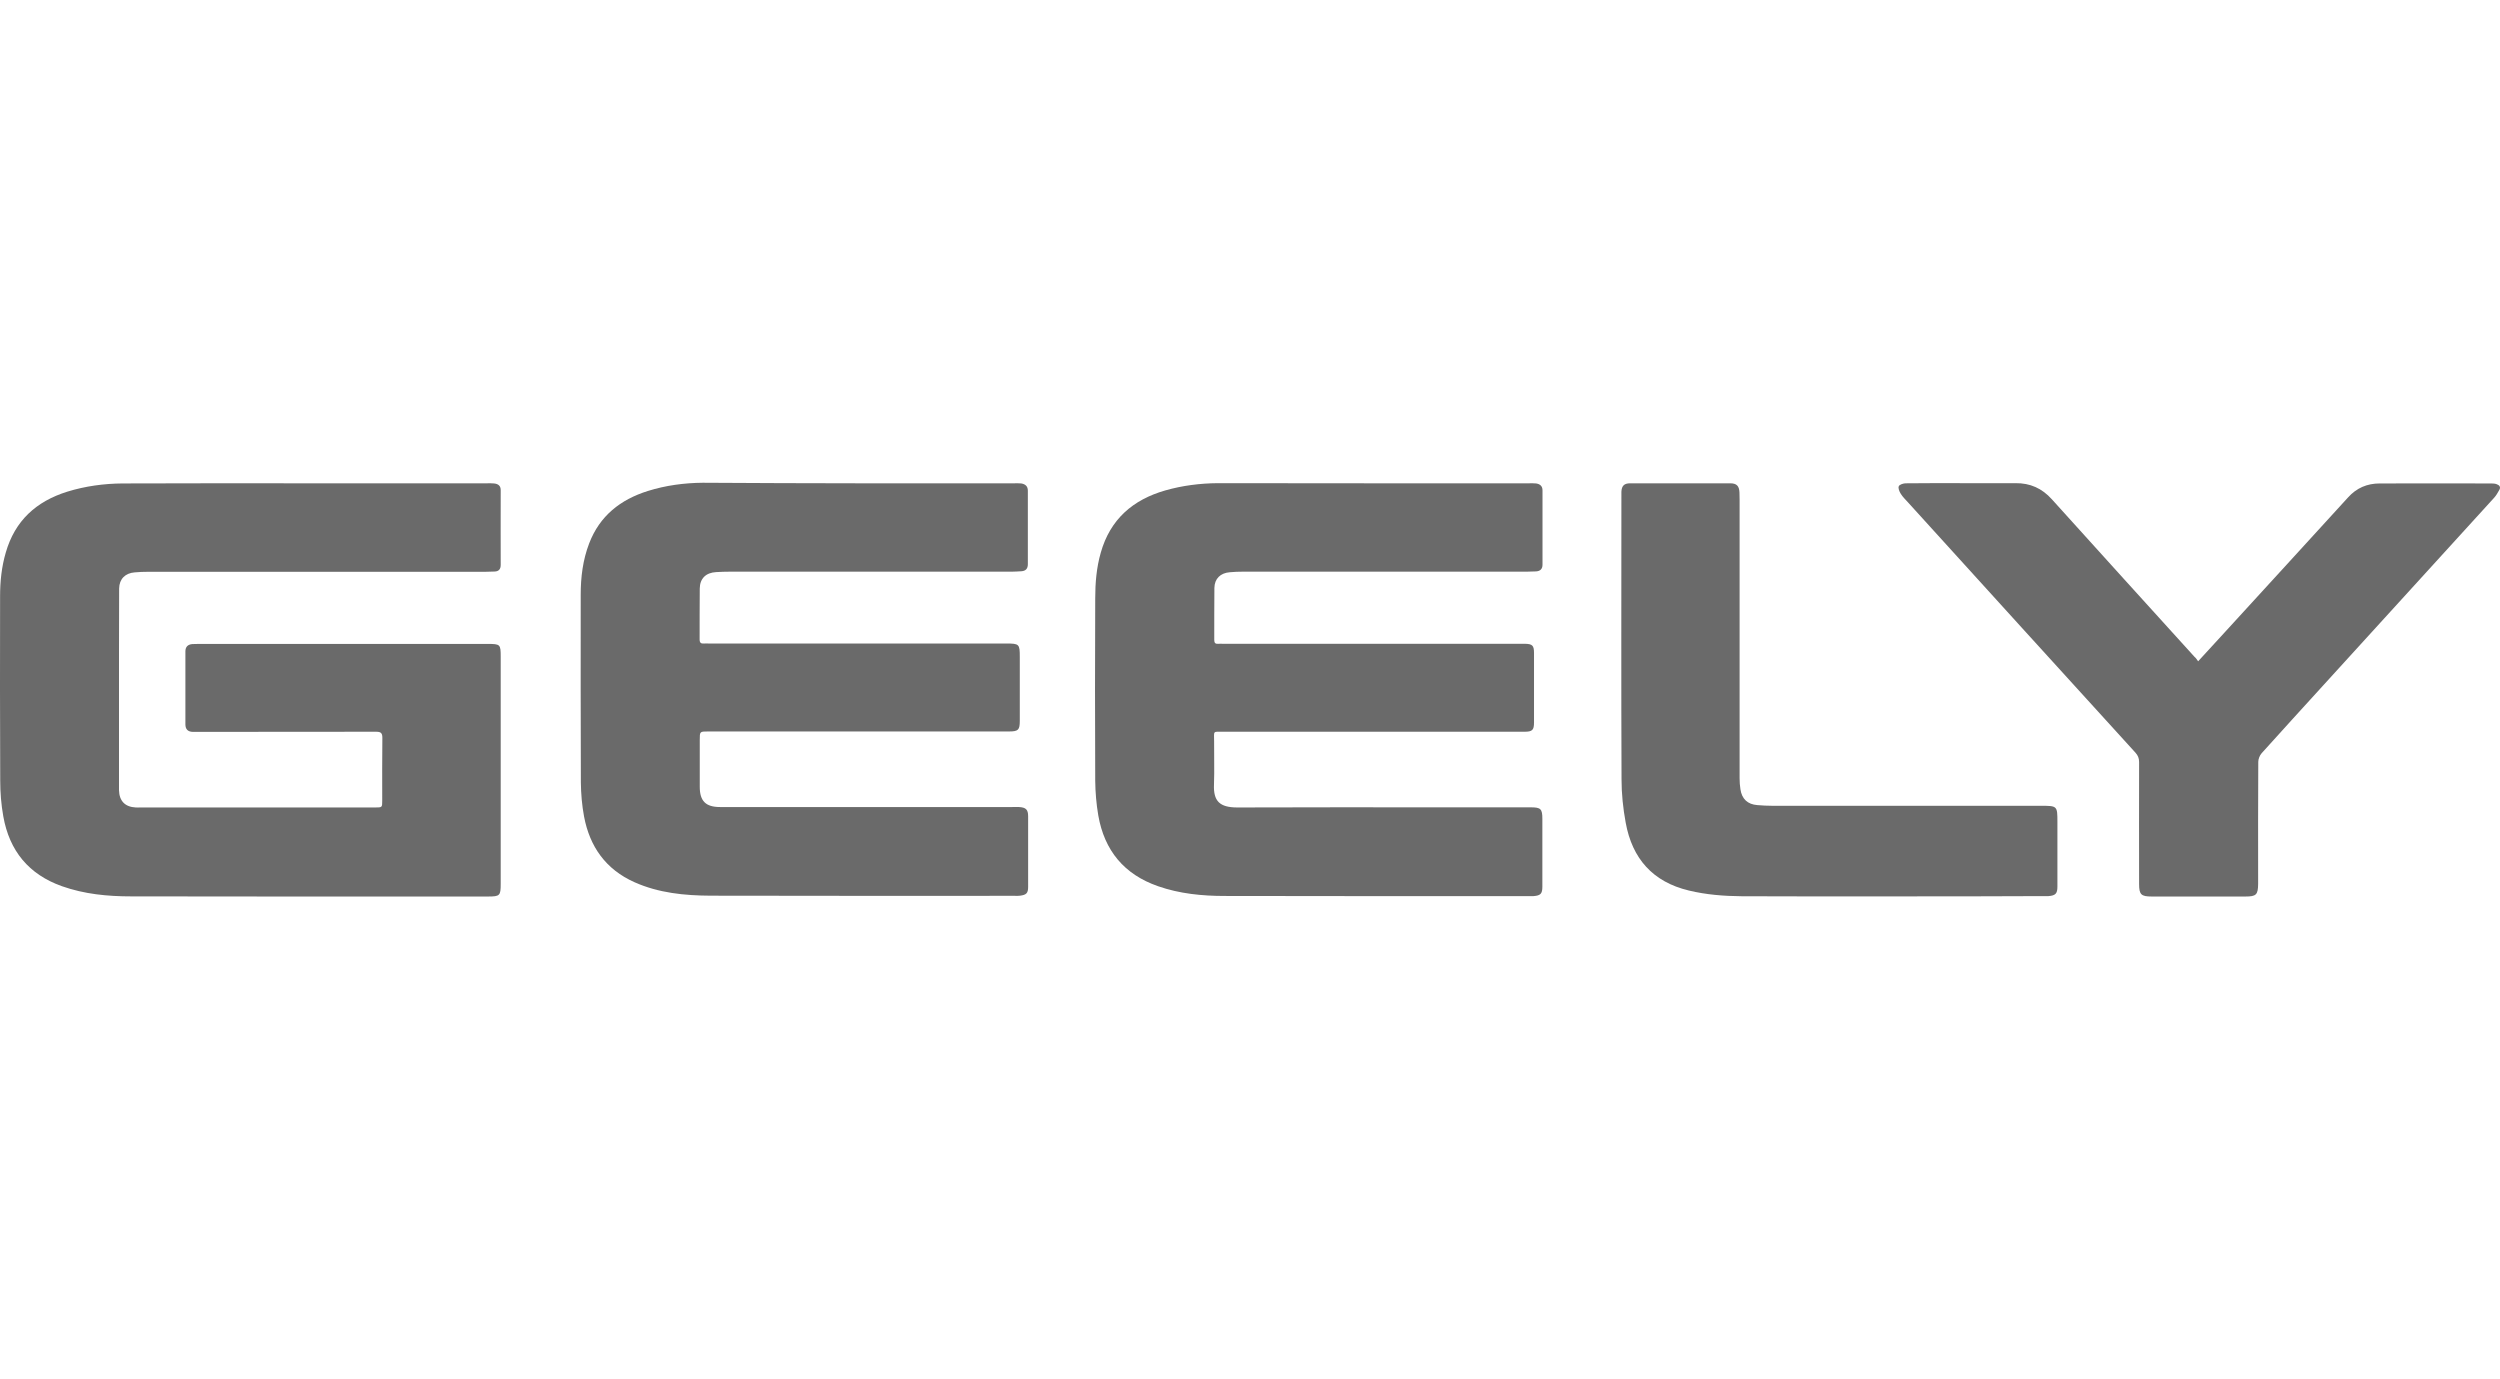
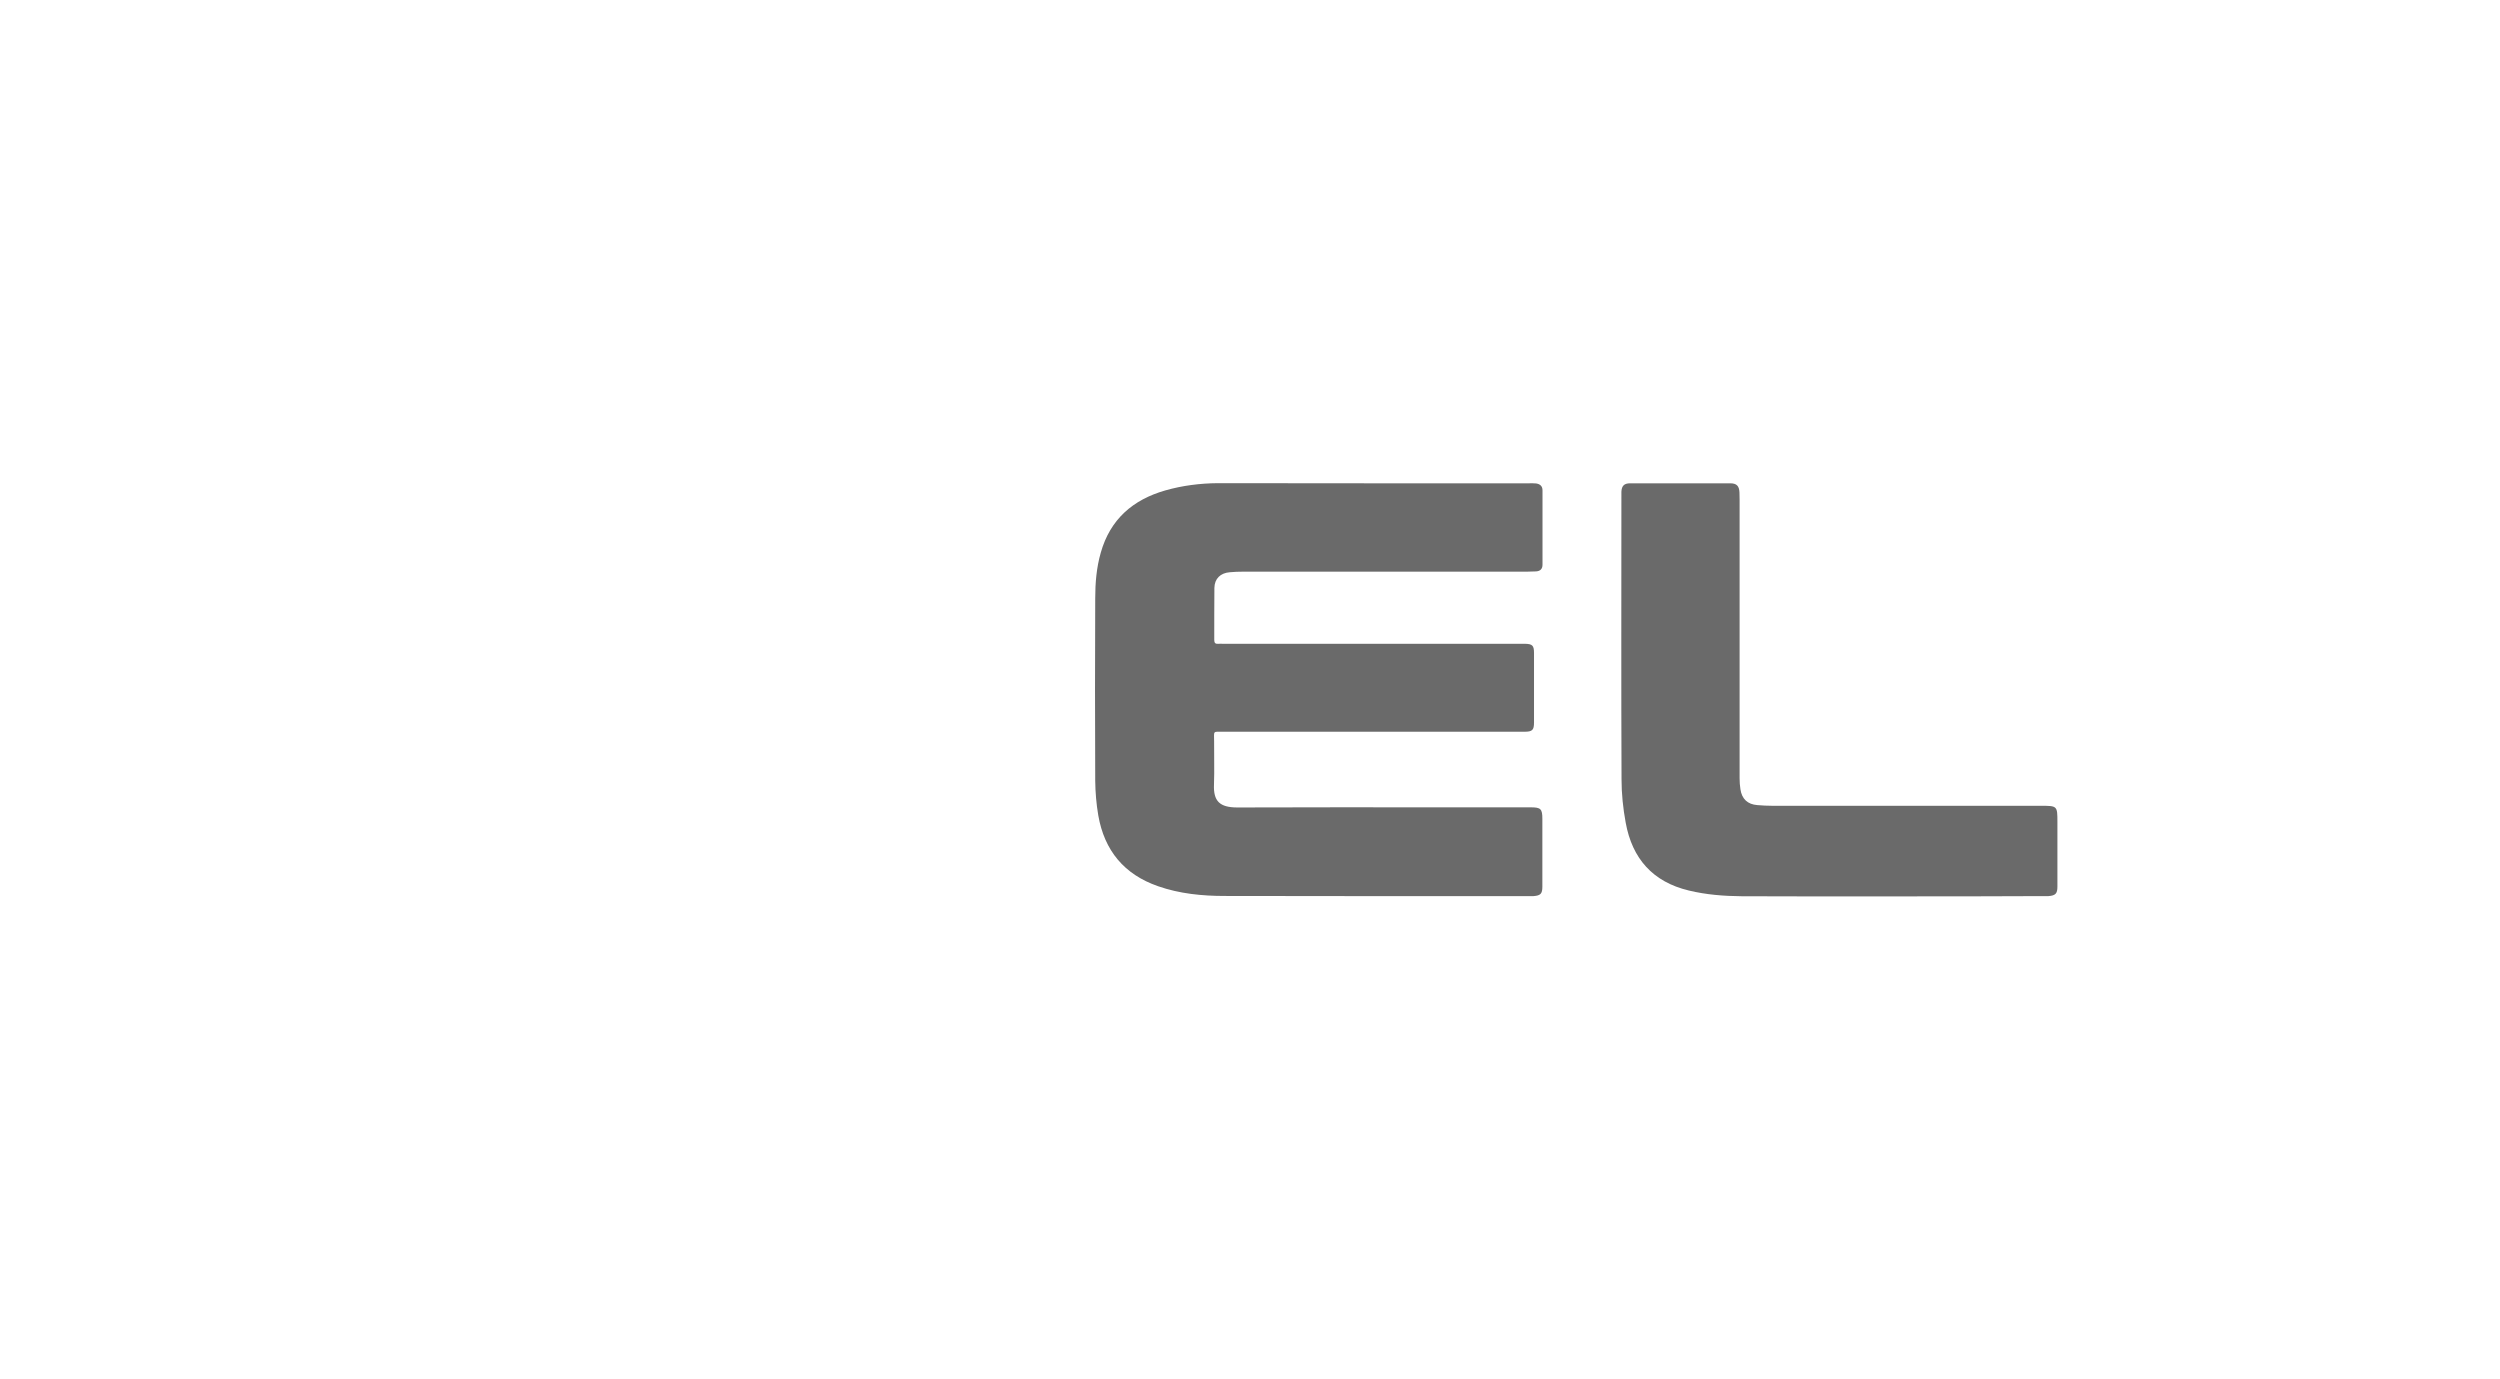
<svg xmlns="http://www.w3.org/2000/svg" width="145" height="80" viewBox="0 0 145 80" fill="none">
-   <path d="M17.754 28.032C21.25 28.032 24.747 28.032 28.235 28.032C28.38 28.032 28.517 28.024 28.654 28.04C28.888 28.064 29.049 28.169 29.041 28.443C29.033 29.886 29.041 31.328 29.041 32.763C29.041 33.004 28.936 33.141 28.686 33.149C28.493 33.157 28.308 33.165 28.114 33.165C21.597 33.165 15.079 33.165 8.569 33.165C8.32 33.165 8.07 33.173 7.812 33.198C7.264 33.238 6.918 33.584 6.91 34.133C6.902 35.357 6.902 36.59 6.902 37.823C6.902 40.37 6.902 42.924 6.902 45.471C6.902 45.592 6.902 45.712 6.902 45.833C6.918 46.454 7.248 46.8 7.868 46.833C7.957 46.841 8.046 46.833 8.142 46.833C12.686 46.833 17.23 46.833 21.766 46.833C22.169 46.833 22.169 46.833 22.169 46.422C22.169 45.213 22.161 44.004 22.177 42.795C22.177 42.513 22.088 42.441 21.814 42.441C18.398 42.449 14.982 42.449 11.574 42.449C11.445 42.449 11.309 42.449 11.18 42.449C10.898 42.441 10.753 42.296 10.753 42.014C10.753 40.603 10.753 39.193 10.753 37.783C10.753 37.509 10.898 37.38 11.155 37.356C11.276 37.348 11.397 37.348 11.518 37.348C17.109 37.348 22.701 37.348 28.284 37.348C29.017 37.348 29.041 37.372 29.041 38.089C29.041 42.481 29.041 46.873 29.041 51.265C29.041 51.95 28.993 51.998 28.3 51.998C21.403 51.998 14.499 52.006 7.603 51.99C6.241 51.99 4.896 51.861 3.598 51.402C1.665 50.717 0.545 49.347 0.191 47.348C0.07 46.671 0.013 45.97 0.013 45.277C-0.003 41.707 -0.003 38.146 0.005 34.576C0.005 33.721 0.094 32.867 0.336 32.045C0.867 30.2 2.1 29.08 3.905 28.516C4.952 28.193 6.032 28.048 7.111 28.04C10.664 28.024 14.209 28.032 17.754 28.032Z" fill="#6A6A6A" />
-   <path d="M49.819 28.032C52.816 28.032 55.821 28.032 58.818 28.032C58.955 28.032 59.1 28.024 59.237 28.04C59.47 28.081 59.615 28.201 59.615 28.459C59.615 29.878 59.615 31.296 59.615 32.722C59.615 32.972 59.503 33.117 59.237 33.133C59.059 33.141 58.874 33.157 58.697 33.157C53.251 33.157 47.805 33.157 42.35 33.157C42.076 33.157 41.81 33.166 41.537 33.182C40.949 33.214 40.594 33.544 40.586 34.133C40.57 35.116 40.586 36.107 40.578 37.09C40.578 37.283 40.658 37.34 40.836 37.324C40.924 37.316 41.013 37.324 41.11 37.324C46.862 37.324 52.606 37.324 58.359 37.324C59.116 37.324 59.148 37.356 59.148 38.097C59.148 39.338 59.148 40.571 59.148 41.812C59.148 42.336 59.059 42.425 58.528 42.425C52.711 42.425 46.886 42.425 41.069 42.425C40.586 42.425 40.586 42.425 40.586 42.916C40.586 43.819 40.586 44.729 40.586 45.632C40.586 46.462 40.932 46.808 41.762 46.808C47.41 46.808 53.057 46.808 58.713 46.808C58.842 46.808 58.979 46.8 59.108 46.808C59.503 46.833 59.632 46.953 59.632 47.348C59.632 48.71 59.632 50.064 59.632 51.426C59.632 51.805 59.535 51.901 59.164 51.95C59.068 51.966 58.963 51.958 58.866 51.958C52.985 51.958 47.104 51.966 41.222 51.95C39.708 51.942 38.209 51.797 36.799 51.168C35.14 50.427 34.205 49.113 33.875 47.356C33.754 46.712 33.698 46.043 33.69 45.382C33.673 41.756 33.681 38.129 33.681 34.503C33.681 33.48 33.802 32.48 34.173 31.514C34.785 29.918 35.986 28.975 37.581 28.475C38.612 28.153 39.684 28.008 40.763 28C43.776 28.016 46.797 28.032 49.819 28.032Z" fill="#6A6A6A" />
  <path d="M79.676 28.032C82.673 28.032 85.678 28.032 88.675 28.032C88.812 28.032 88.957 28.024 89.094 28.04C89.32 28.073 89.465 28.193 89.465 28.435C89.465 29.878 89.465 31.312 89.465 32.755C89.465 32.996 89.336 33.125 89.094 33.141C88.917 33.149 88.732 33.157 88.554 33.157C83.068 33.157 77.581 33.157 72.087 33.157C71.837 33.157 71.587 33.166 71.33 33.19C70.79 33.23 70.443 33.56 70.435 34.1C70.419 35.108 70.435 36.115 70.427 37.122C70.427 37.299 70.5 37.356 70.661 37.34C70.749 37.332 70.838 37.34 70.935 37.34C76.631 37.34 82.335 37.34 88.031 37.34C88.168 37.34 88.313 37.34 88.45 37.34C88.885 37.348 88.973 37.444 88.973 37.88C88.973 39.217 88.973 40.555 88.973 41.901C88.973 42.344 88.877 42.441 88.417 42.441C85.839 42.441 83.261 42.441 80.683 42.441C77.453 42.441 74.222 42.441 70.983 42.441C70.314 42.441 70.419 42.36 70.419 43.021C70.411 43.843 70.443 44.673 70.411 45.495C70.371 46.462 70.733 46.833 71.765 46.833C75.672 46.816 79.579 46.825 83.487 46.825C85.251 46.825 87.007 46.825 88.772 46.825C89.368 46.825 89.457 46.913 89.457 47.501C89.457 48.807 89.457 50.12 89.457 51.426C89.457 51.837 89.352 51.942 88.949 51.974C88.869 51.982 88.788 51.974 88.707 51.974C82.818 51.974 76.929 51.982 71.031 51.966C69.726 51.966 68.421 51.837 67.172 51.402C65.199 50.717 64.055 49.331 63.7 47.292C63.587 46.631 63.531 45.954 63.523 45.285C63.507 41.764 63.507 38.234 63.523 34.713C63.523 33.818 63.595 32.924 63.845 32.053C64.393 30.119 65.706 28.983 67.591 28.443C68.582 28.161 69.606 28.032 70.629 28.024C73.65 28.024 76.663 28.032 79.676 28.032Z" fill="#6A6A6A" />
-   <path d="M127.492 38.355C128.039 37.759 128.539 37.219 129.03 36.679C131.415 34.068 133.808 31.465 136.184 28.854C136.684 28.298 137.296 28.04 138.029 28.04C140.189 28.032 142.34 28.04 144.499 28.04C144.604 28.04 144.724 28.048 144.821 28.089C144.974 28.145 145.055 28.258 144.958 28.419C144.869 28.572 144.781 28.741 144.66 28.87C141.357 32.497 138.054 36.123 134.75 39.749C133.558 41.063 132.358 42.368 131.173 43.69C131.061 43.819 130.98 44.02 130.98 44.189C130.964 46.47 130.972 48.742 130.972 51.023C130.972 51.103 130.972 51.184 130.972 51.265C130.964 51.901 130.859 51.998 130.231 51.998C128.418 51.998 126.605 51.998 124.793 51.998C124.188 51.998 124.068 51.885 124.068 51.273C124.068 48.912 124.059 46.559 124.068 44.197C124.068 43.98 124.003 43.819 123.858 43.657C119.459 38.822 115.06 33.987 110.67 29.144C110.525 28.983 110.355 28.822 110.243 28.637C110.162 28.508 110.081 28.314 110.13 28.201C110.17 28.105 110.396 28.032 110.533 28.032C111.66 28.016 112.788 28.024 113.916 28.024C114.915 28.024 115.914 28.032 116.905 28.024C117.751 28.016 118.436 28.322 119.008 28.959C121.755 32.013 124.527 35.051 127.282 38.097C127.363 38.162 127.411 38.242 127.492 38.355Z" fill="#6A6A6A" />
  <path d="M109.654 51.99C106.77 51.99 103.894 51.998 101.01 51.982C99.987 51.974 98.963 51.893 97.956 51.651C95.862 51.152 94.669 49.798 94.291 47.719C94.138 46.889 94.049 46.043 94.049 45.205C94.025 39.741 94.041 34.286 94.041 28.822C94.041 28.725 94.041 28.62 94.041 28.524C94.057 28.177 94.202 28.032 94.549 28.032C96.482 28.032 98.416 28.032 100.349 28.032C100.728 28.032 100.873 28.185 100.889 28.564C100.897 28.701 100.897 28.846 100.897 28.983C100.897 34.374 100.897 39.765 100.897 45.148C100.897 45.358 100.913 45.567 100.945 45.777C101.026 46.341 101.364 46.655 101.928 46.696C102.218 46.72 102.508 46.736 102.806 46.736C107.995 46.736 113.183 46.736 118.364 46.736C119.322 46.736 119.33 46.736 119.33 47.679C119.33 48.928 119.33 50.177 119.33 51.426C119.33 51.829 119.217 51.942 118.815 51.974C118.726 51.982 118.637 51.974 118.541 51.974C115.576 51.99 112.619 51.99 109.654 51.99Z" fill="#6A6A6A" />
</svg>